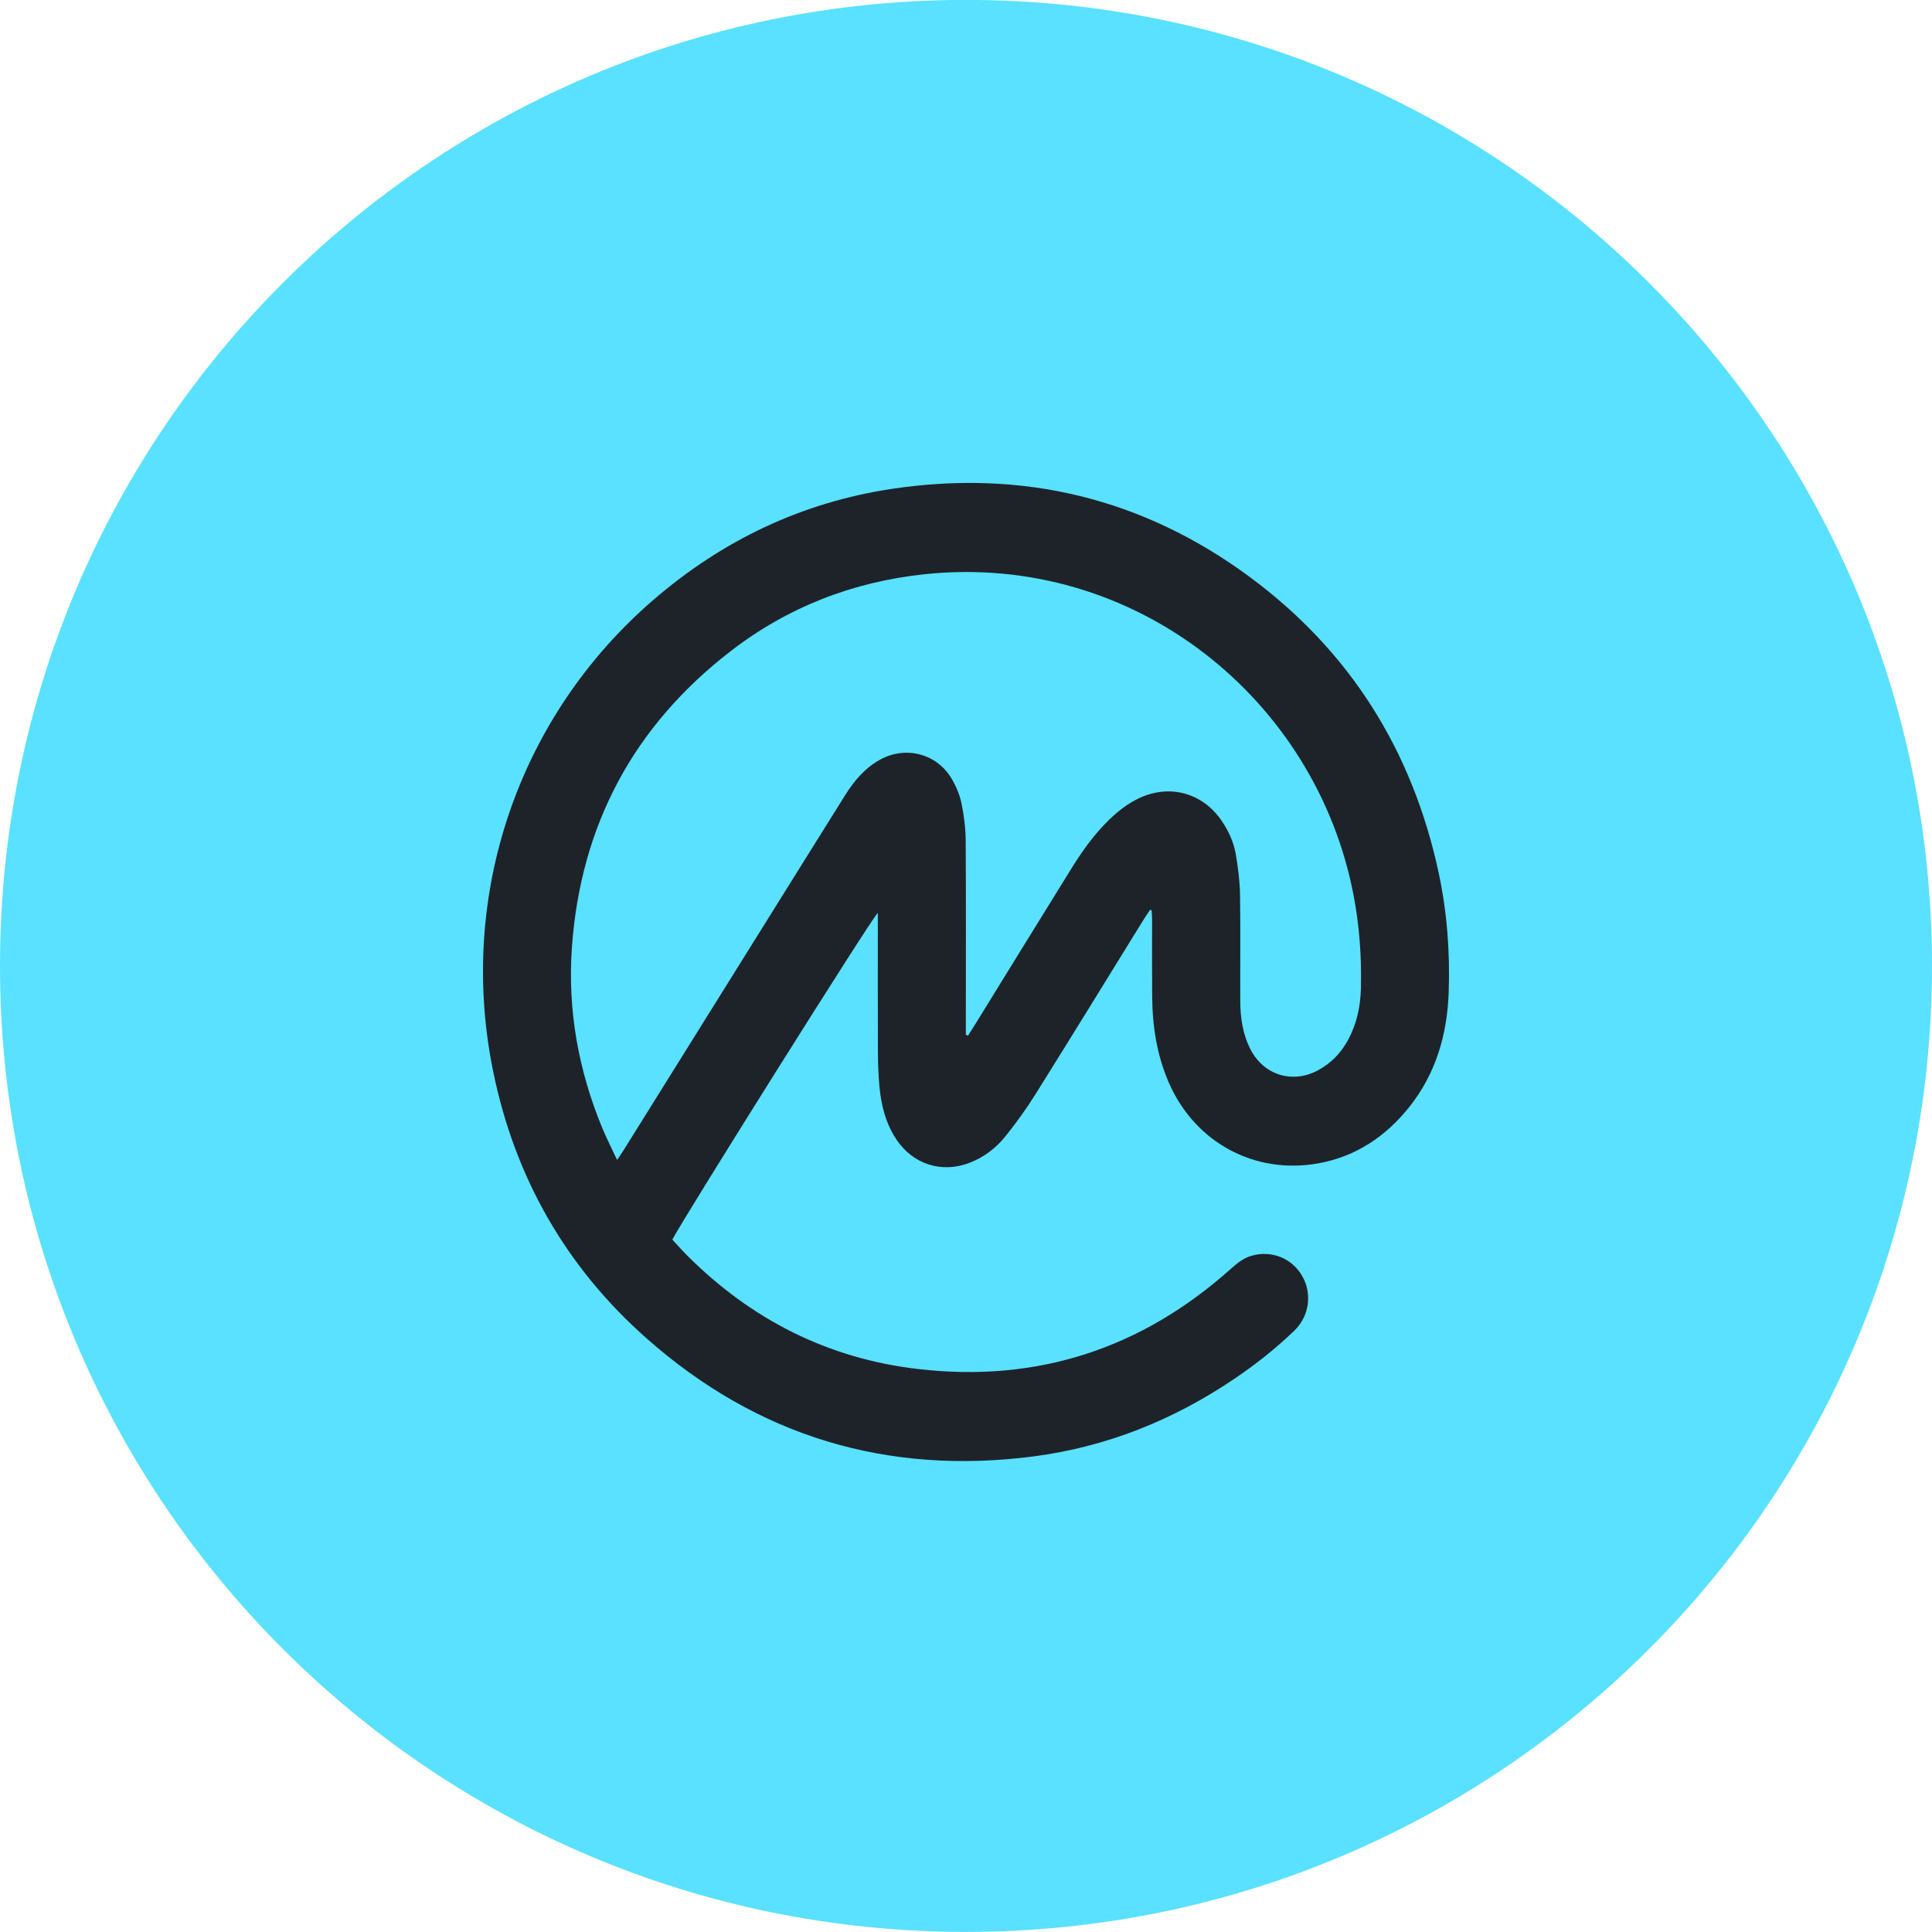
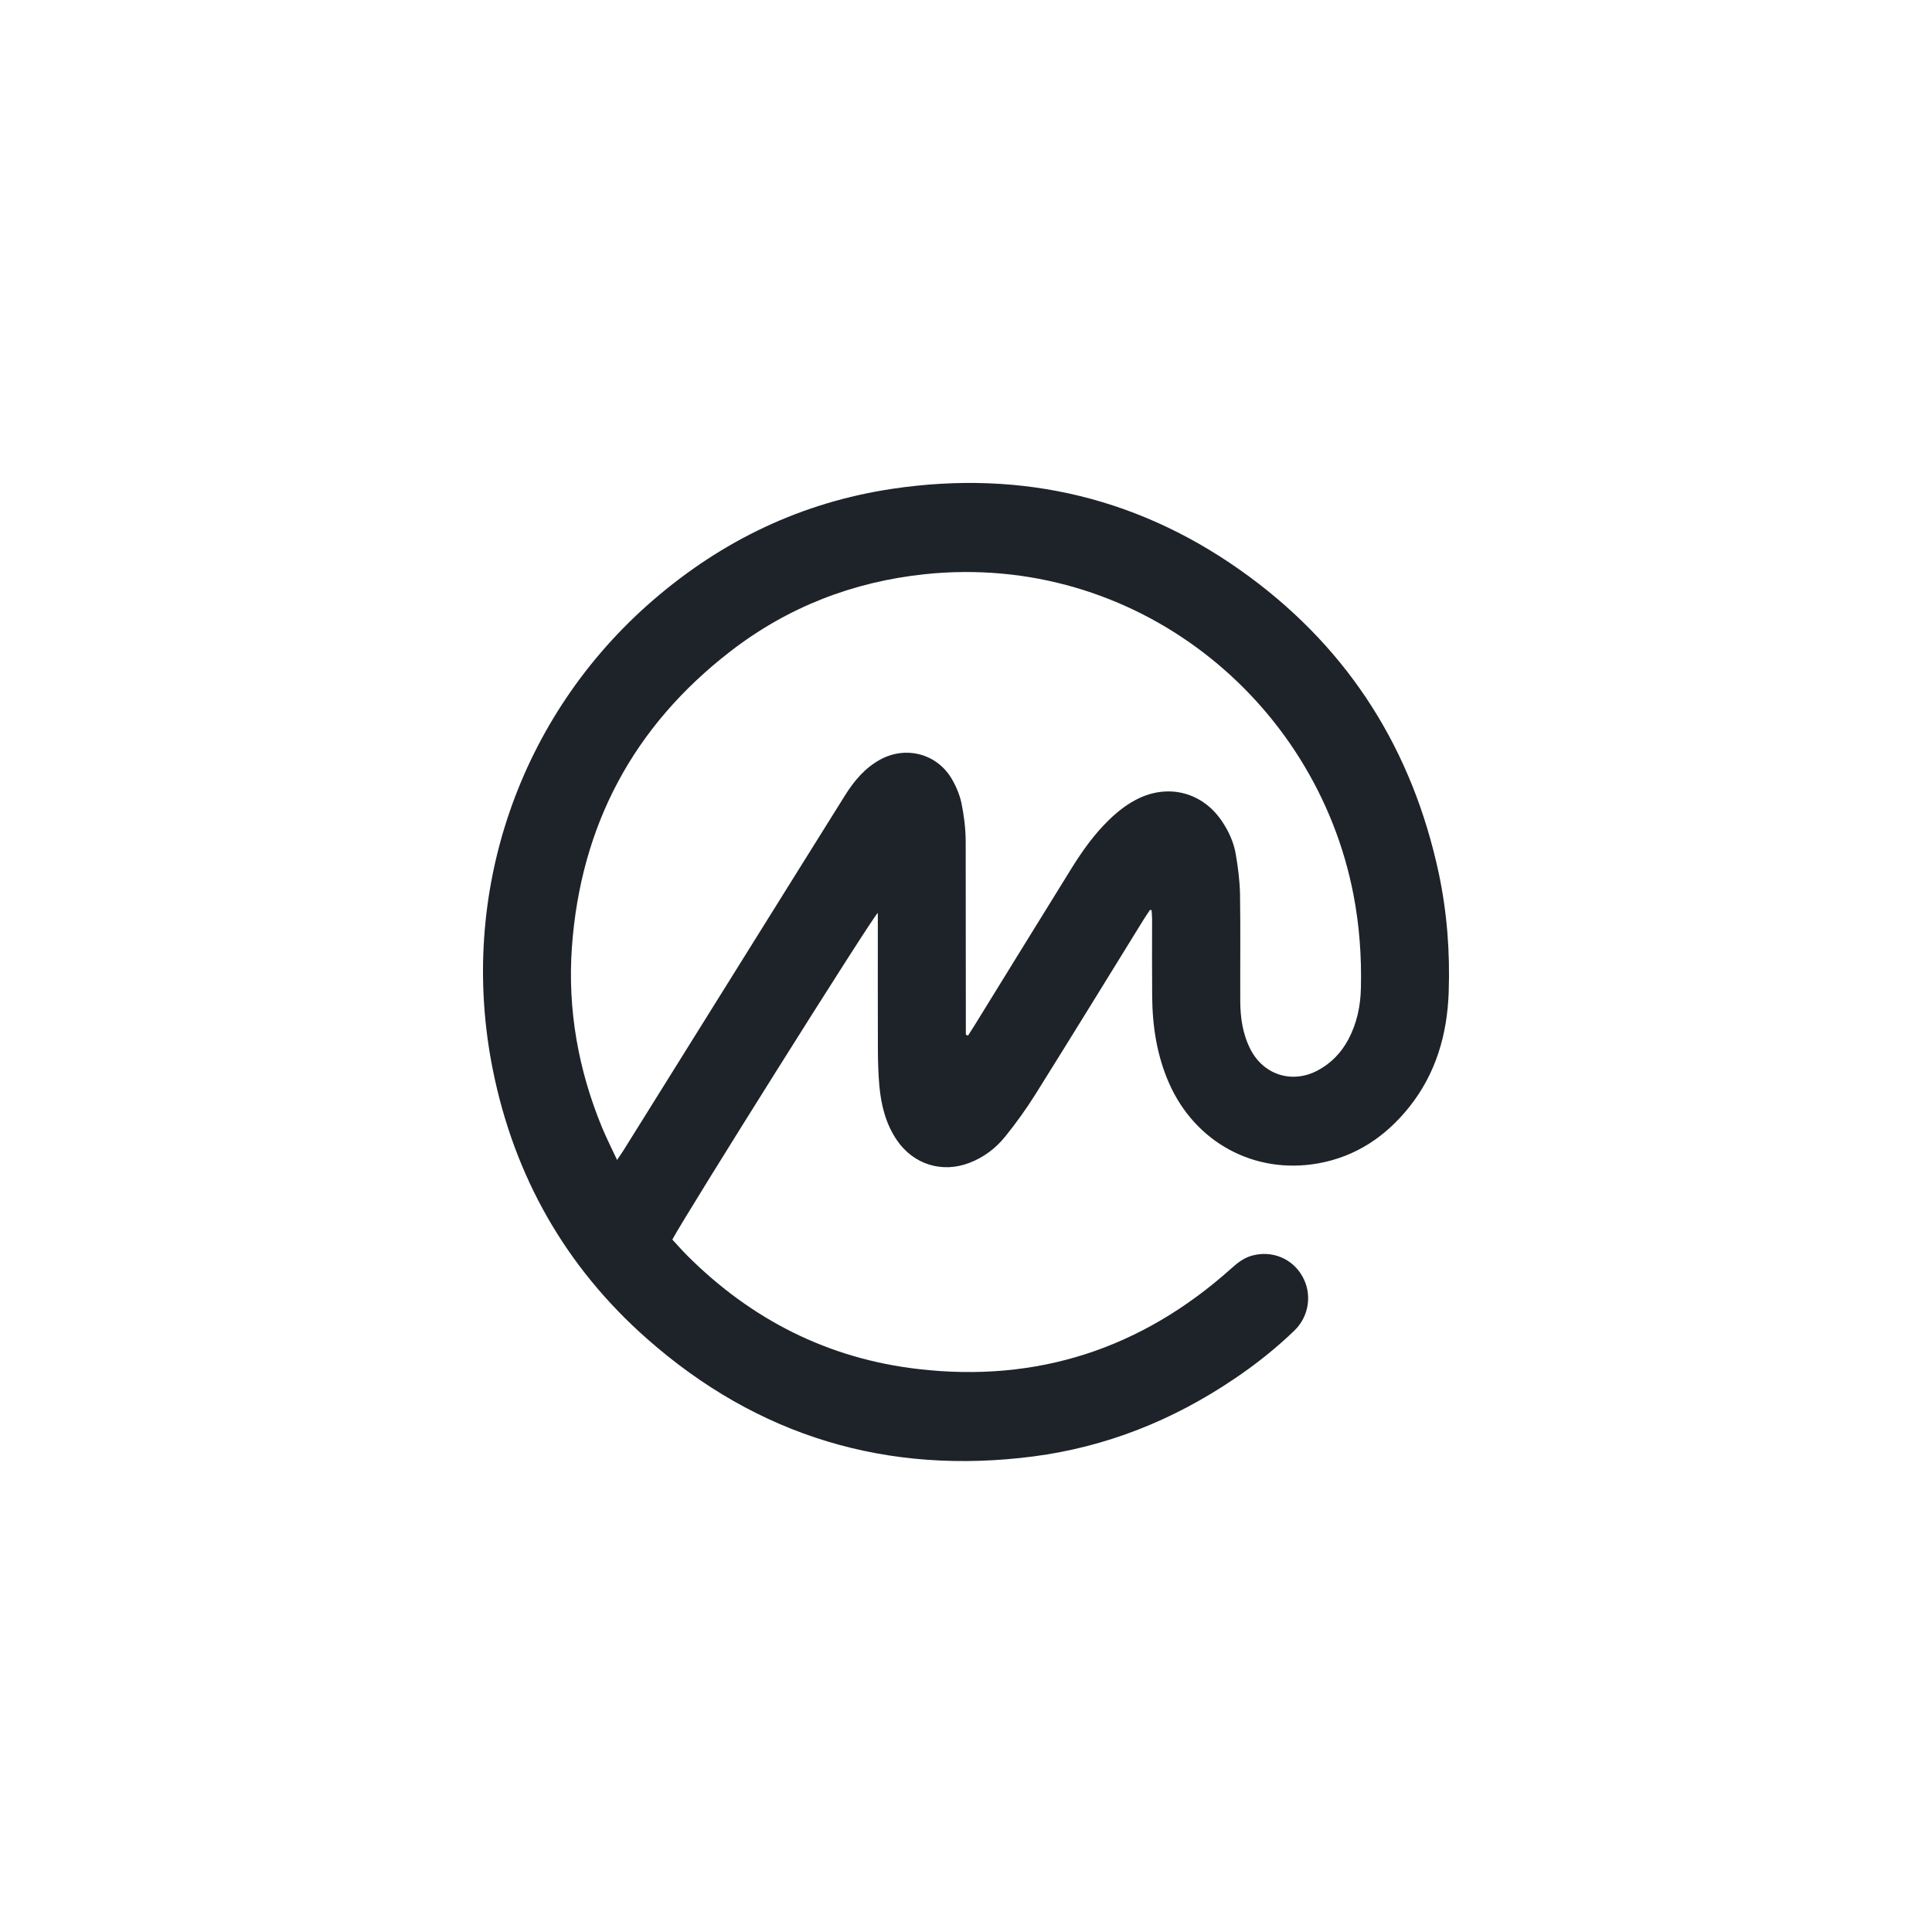
<svg xmlns="http://www.w3.org/2000/svg" width="25" height="25" viewBox="0 0 25 25" fill="none">
  <g clip-path="url(#clip0_11_725)">
-     <path d="M12.5 24.999C19.404 24.999 25 19.403 25 12.499C25 5.595 19.404 -0.001 12.5 -0.001C5.596 -0.001 0 5.595 0 12.499C0 19.403 5.596 24.999 12.5 24.999Z" fill="#59E1FF" />
-     <path d="M14.882 11.773C14.853 11.817 14.823 11.859 14.796 11.903C14.331 12.656 13.868 13.41 13.398 14.161C13.28 14.349 13.149 14.531 13.01 14.704C12.887 14.857 12.731 14.976 12.545 15.047C12.19 15.184 11.82 15.068 11.605 14.753C11.461 14.541 11.402 14.301 11.379 14.052C11.366 13.904 11.361 13.755 11.36 13.606C11.358 13.056 11.359 12.505 11.359 11.955C11.359 11.911 11.359 11.867 11.359 11.812C11.274 11.889 8.858 15.738 8.7 16.04C8.763 16.108 8.828 16.182 8.897 16.251C9.725 17.077 10.716 17.58 11.879 17.715C13.422 17.895 14.772 17.452 15.929 16.417C16.01 16.344 16.092 16.278 16.2 16.248C16.456 16.177 16.719 16.282 16.85 16.511C16.982 16.738 16.943 17.031 16.749 17.218C16.507 17.451 16.245 17.659 15.966 17.846C15.178 18.378 14.315 18.723 13.373 18.846C11.482 19.091 9.805 18.587 8.374 17.325C7.319 16.395 6.656 15.225 6.378 13.847C5.918 11.564 6.718 9.262 8.452 7.765C9.347 6.992 10.379 6.499 11.548 6.325C13.24 6.073 14.792 6.448 16.169 7.464C17.471 8.425 18.278 9.715 18.617 11.297C18.725 11.805 18.764 12.321 18.746 12.84C18.727 13.385 18.581 13.893 18.234 14.327C17.929 14.708 17.543 14.967 17.057 15.054C16.232 15.201 15.464 14.782 15.127 14.015C14.969 13.655 14.912 13.278 14.909 12.89C14.906 12.559 14.908 12.228 14.908 11.897C14.908 11.858 14.904 11.819 14.902 11.779C14.895 11.777 14.888 11.775 14.882 11.773ZM12.498 13.388C12.507 13.392 12.517 13.396 12.526 13.401C12.554 13.357 12.582 13.313 12.61 13.269C13.029 12.59 13.447 11.911 13.868 11.232C14.008 11.007 14.162 10.791 14.354 10.606C14.47 10.494 14.597 10.395 14.745 10.326C15.138 10.144 15.561 10.26 15.806 10.618C15.896 10.749 15.963 10.893 15.99 11.049C16.02 11.223 16.043 11.401 16.046 11.578C16.053 12.037 16.047 12.496 16.049 12.955C16.05 13.172 16.081 13.384 16.182 13.58C16.352 13.91 16.72 14.026 17.048 13.853C17.221 13.762 17.352 13.627 17.445 13.455C17.557 13.246 17.605 13.021 17.61 12.787C17.62 12.381 17.591 11.978 17.514 11.578C17.026 9.046 14.685 7.146 11.968 7.43C11.037 7.528 10.192 7.856 9.452 8.428C8.198 9.397 7.512 10.68 7.4 12.263C7.344 13.07 7.484 13.845 7.791 14.591C7.848 14.727 7.915 14.86 7.985 15.01C8.019 14.959 8.042 14.926 8.064 14.892C8.604 14.025 9.145 13.159 9.686 12.292C10.102 11.626 10.517 10.959 10.934 10.293C11.052 10.105 11.192 9.937 11.39 9.829C11.719 9.649 12.118 9.75 12.311 10.071C12.37 10.169 12.417 10.28 12.441 10.391C12.474 10.552 12.495 10.718 12.496 10.882C12.501 11.672 12.498 12.462 12.498 13.252C12.498 13.298 12.498 13.343 12.498 13.388Z" fill="#1E2329" />
+     <path d="M14.882 11.773C14.853 11.817 14.823 11.859 14.796 11.903C14.331 12.656 13.868 13.41 13.398 14.161C13.28 14.349 13.149 14.531 13.01 14.704C12.887 14.857 12.731 14.976 12.545 15.047C12.19 15.184 11.82 15.068 11.605 14.753C11.461 14.541 11.402 14.301 11.379 14.052C11.366 13.904 11.361 13.755 11.36 13.606C11.358 13.056 11.359 12.505 11.359 11.955C11.359 11.911 11.359 11.867 11.359 11.812C11.274 11.889 8.858 15.738 8.7 16.04C8.763 16.108 8.828 16.182 8.897 16.251C9.725 17.077 10.716 17.58 11.879 17.715C13.422 17.895 14.772 17.452 15.929 16.417C16.01 16.344 16.092 16.278 16.2 16.248C16.456 16.177 16.719 16.282 16.85 16.511C16.982 16.738 16.943 17.031 16.749 17.218C16.507 17.451 16.245 17.659 15.966 17.846C15.178 18.378 14.315 18.723 13.373 18.846C11.482 19.091 9.805 18.587 8.374 17.325C7.319 16.395 6.656 15.225 6.378 13.847C5.918 11.564 6.718 9.262 8.452 7.765C9.347 6.992 10.379 6.499 11.548 6.325C13.24 6.073 14.792 6.448 16.169 7.464C17.471 8.425 18.278 9.715 18.617 11.297C18.725 11.805 18.764 12.321 18.746 12.84C18.727 13.385 18.581 13.893 18.234 14.327C17.929 14.708 17.543 14.967 17.057 15.054C16.232 15.201 15.464 14.782 15.127 14.015C14.969 13.655 14.912 13.278 14.909 12.89C14.906 12.559 14.908 12.228 14.908 11.897C14.908 11.858 14.904 11.819 14.902 11.779C14.895 11.777 14.888 11.775 14.882 11.773ZM12.498 13.388C12.507 13.392 12.517 13.396 12.526 13.401C12.554 13.357 12.582 13.313 12.61 13.269C13.029 12.59 13.447 11.911 13.868 11.232C14.008 11.007 14.162 10.791 14.354 10.606C14.47 10.494 14.597 10.395 14.745 10.326C15.138 10.144 15.561 10.26 15.806 10.618C15.896 10.749 15.963 10.893 15.99 11.049C16.02 11.223 16.043 11.401 16.046 11.578C16.053 12.037 16.047 12.496 16.049 12.955C16.05 13.172 16.081 13.384 16.182 13.58C16.352 13.91 16.72 14.026 17.048 13.853C17.221 13.762 17.352 13.627 17.445 13.455C17.557 13.246 17.605 13.021 17.61 12.787C17.62 12.381 17.591 11.978 17.514 11.578C17.026 9.046 14.685 7.146 11.968 7.43C11.037 7.528 10.192 7.856 9.452 8.428C8.198 9.397 7.512 10.68 7.4 12.263C7.344 13.07 7.484 13.845 7.791 14.591C7.848 14.727 7.915 14.86 7.985 15.01C8.019 14.959 8.042 14.926 8.064 14.892C8.604 14.025 9.145 13.159 9.686 12.292C10.102 11.626 10.517 10.959 10.934 10.293C11.052 10.105 11.192 9.937 11.39 9.829C11.719 9.649 12.118 9.75 12.311 10.071C12.37 10.169 12.417 10.28 12.441 10.391C12.474 10.552 12.495 10.718 12.496 10.882C12.498 13.298 12.498 13.343 12.498 13.388Z" fill="#1E2329" />
  </g>
  <defs>
    <clipPath id="clip0_11_725">
      <rect width="25" height="25" fill="white" />
    </clipPath>
  </defs>
</svg>